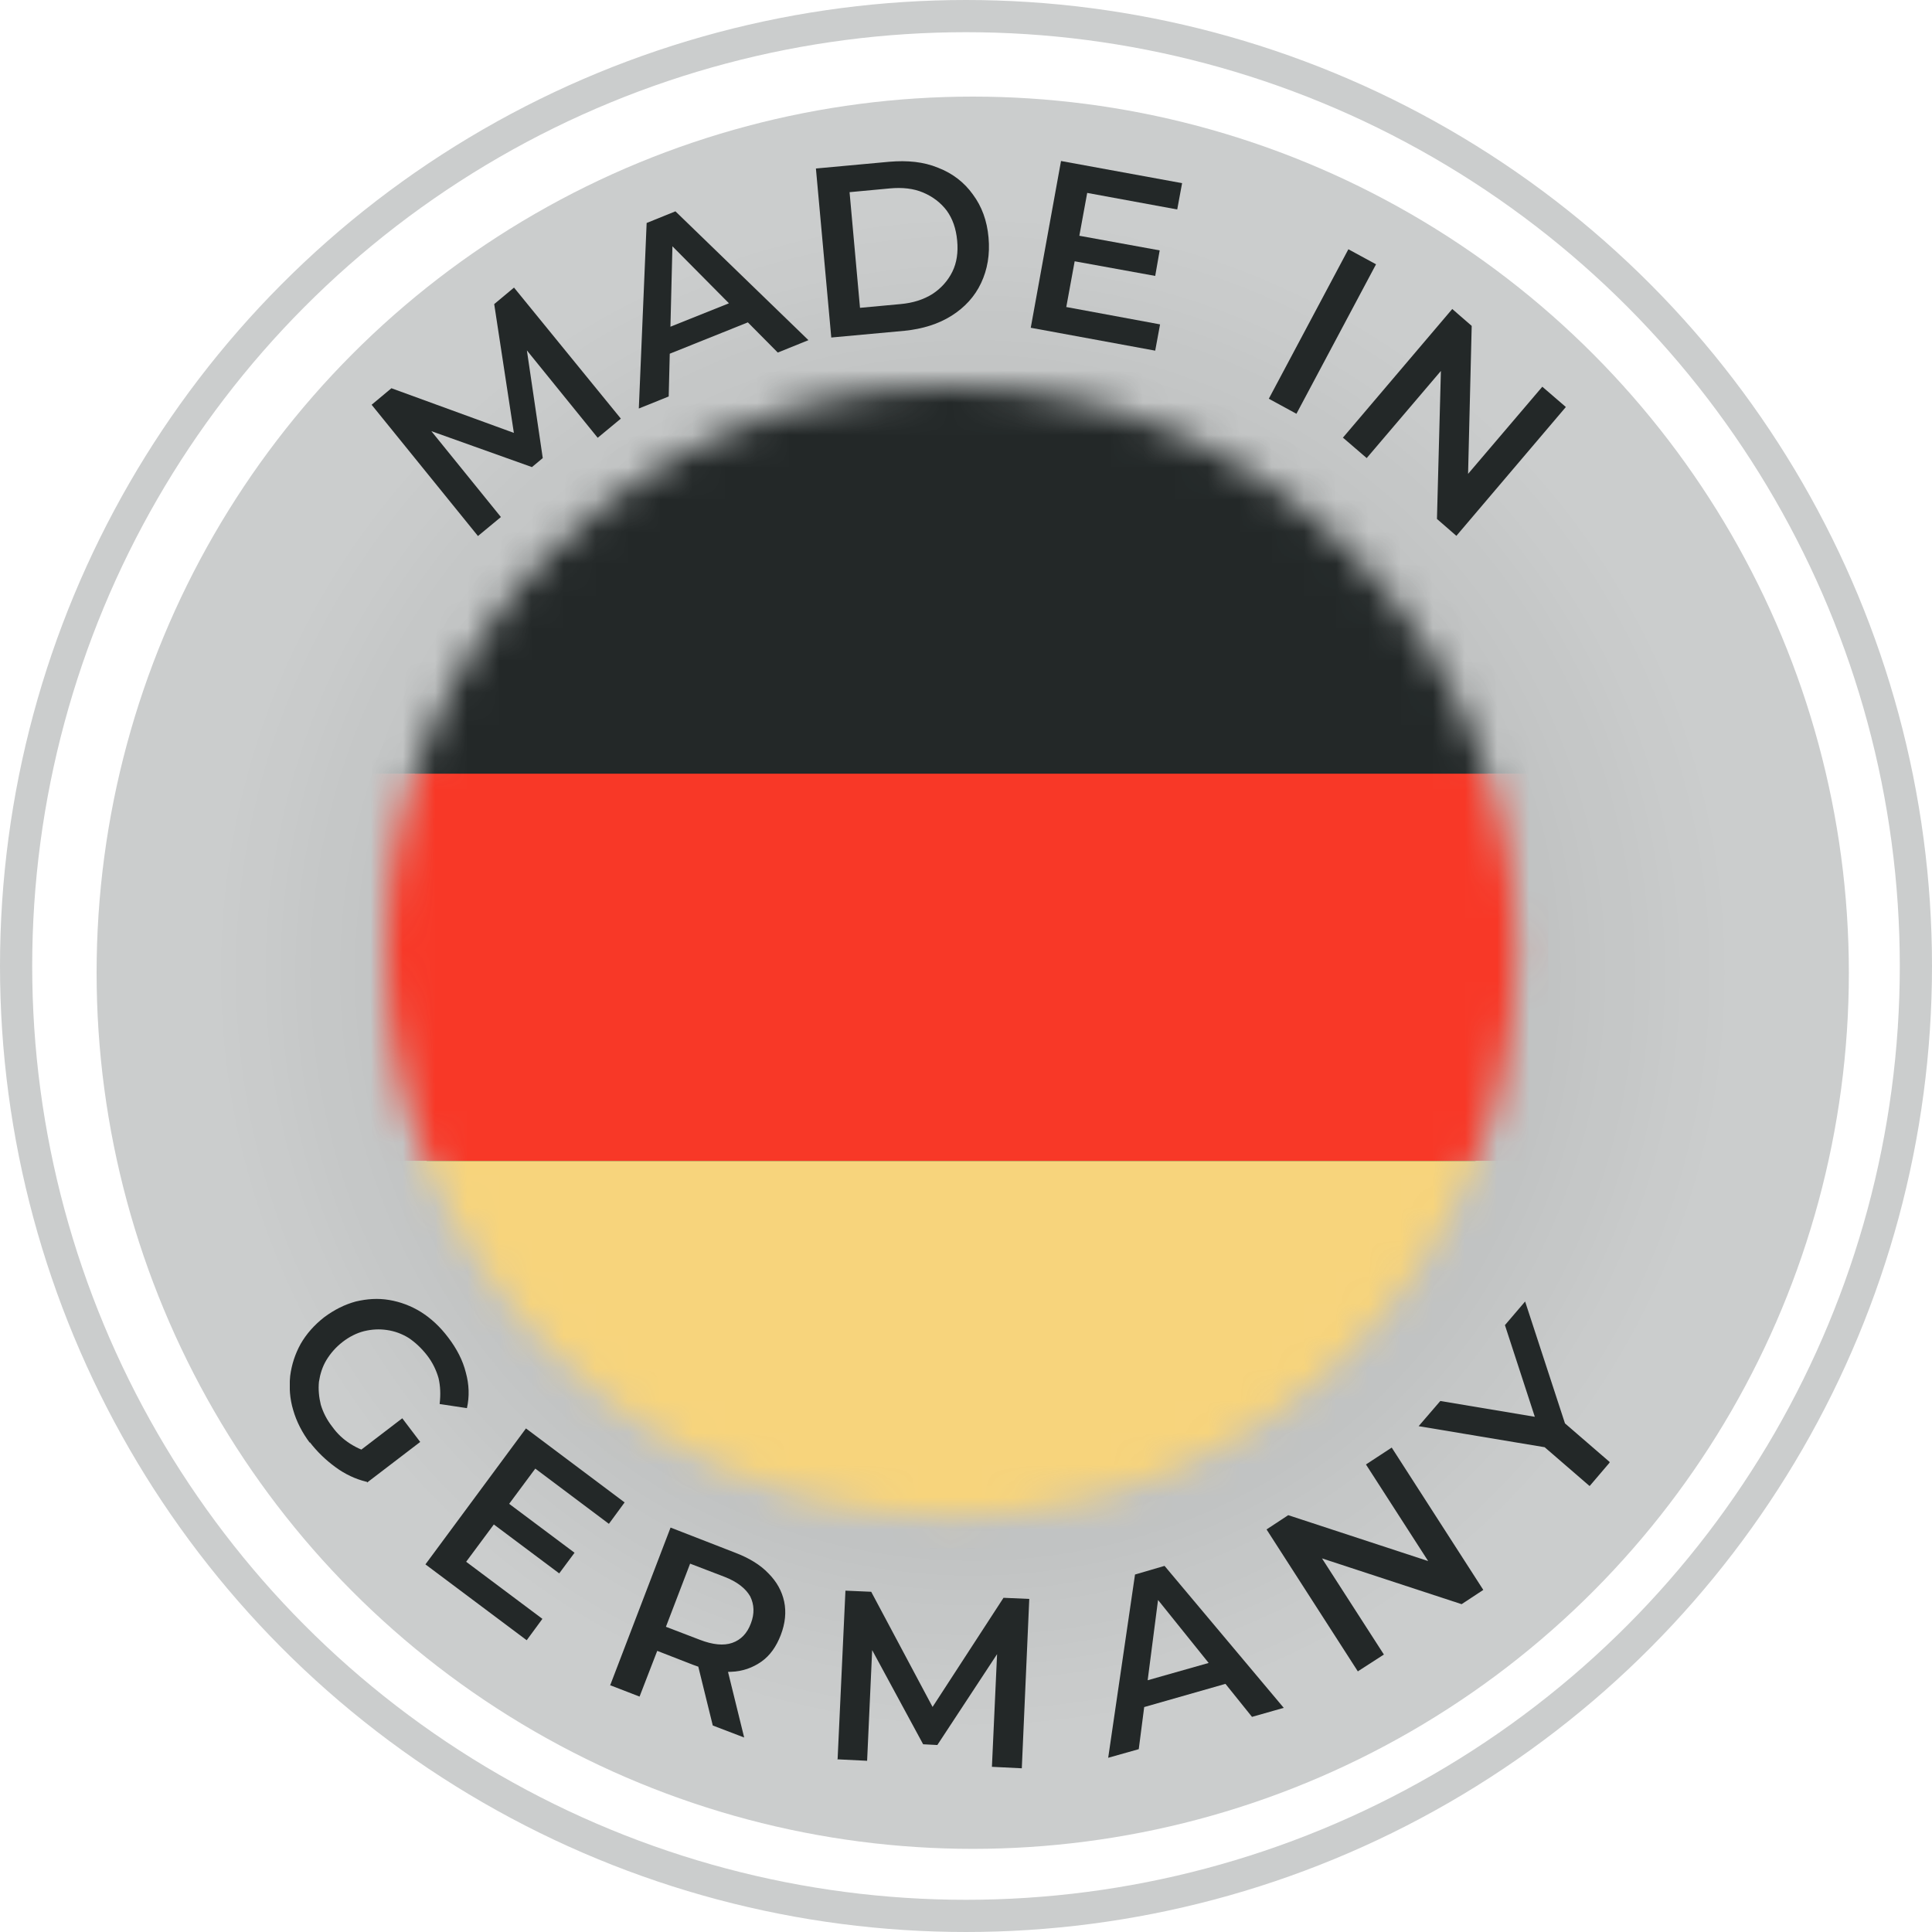
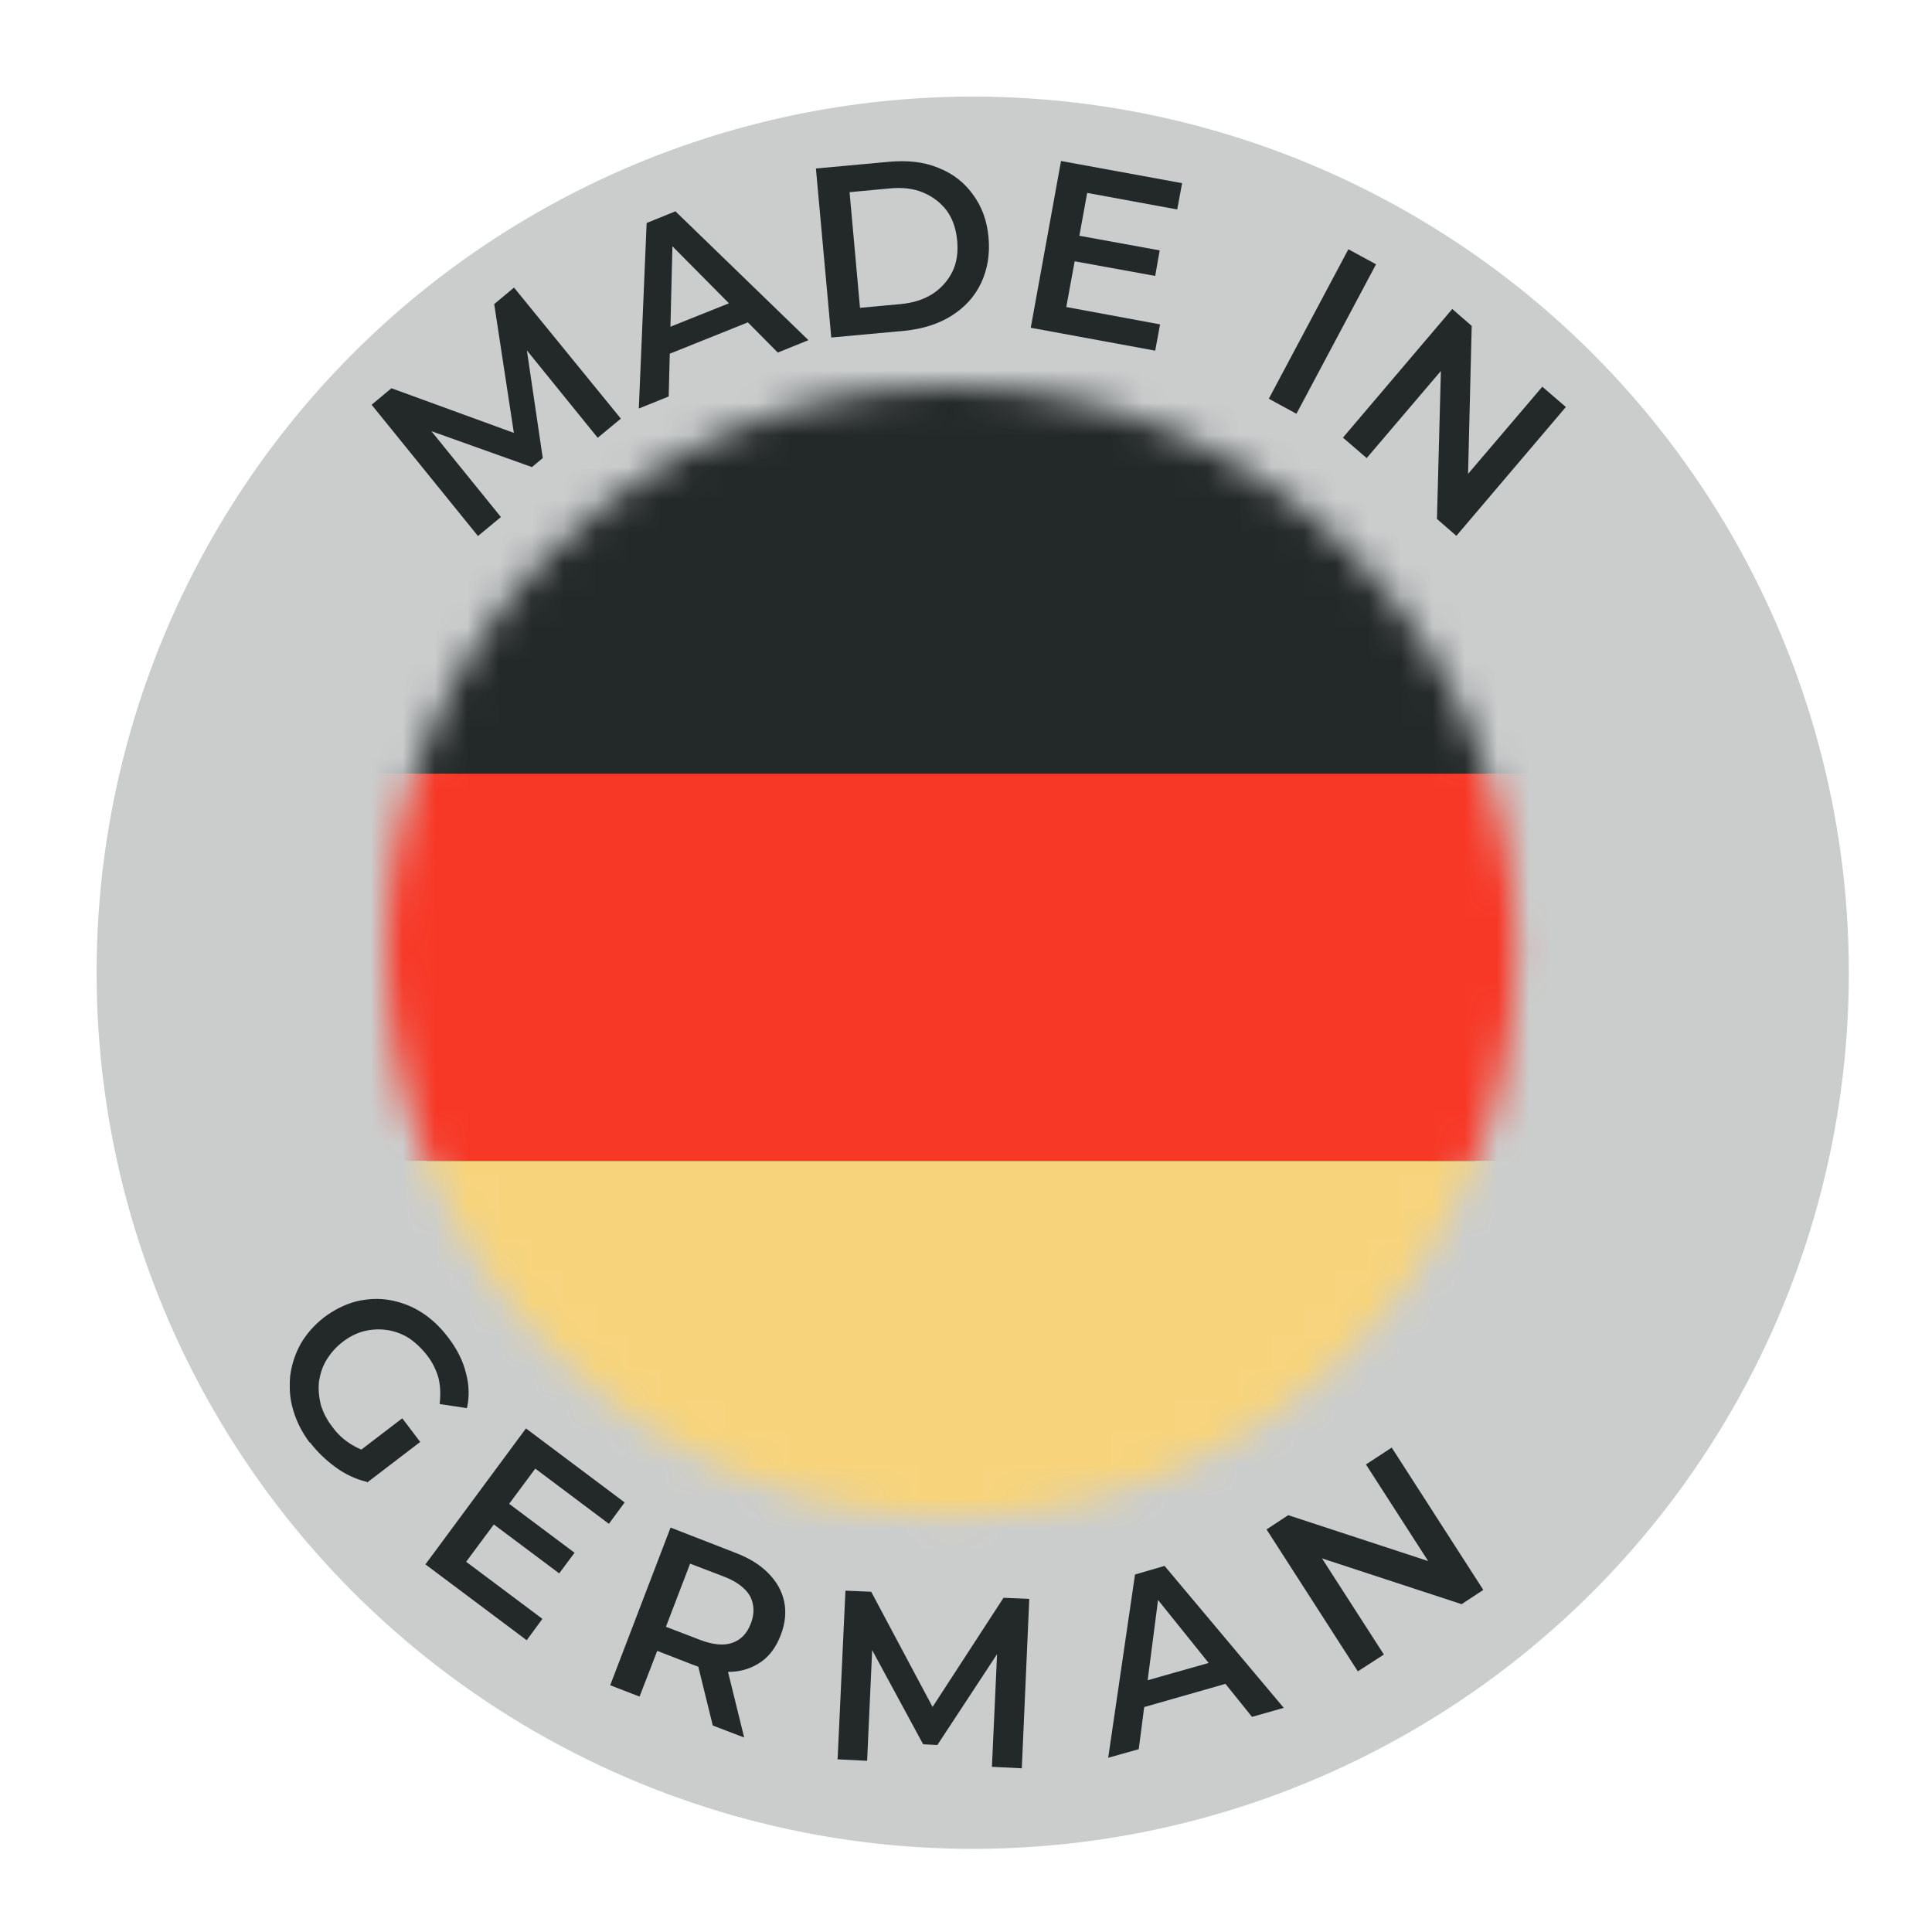
<svg xmlns="http://www.w3.org/2000/svg" width="60" height="60" viewBox="0 0 60 60" fill="none">
-   <circle cx="30" cy="30" r="29.5" stroke="#CBCDCD" />
  <circle cx="30.209" cy="30.209" r="27.209" fill="#CBCDCD" />
-   <circle cx="30.209" cy="30.209" r="27.209" fill="url(#paint0_radial_4588_9065)" fill-opacity="0.2" />
  <mask id="mask0_4588_9065" style="mask-type:luminance" maskUnits="userSpaceOnUse" x="12" y="12" width="36" height="36">
    <path d="M29.539 47.079C39.226 47.079 47.079 39.226 47.079 29.539C47.079 19.853 39.226 12 29.539 12C19.853 12 12 19.853 12 29.539C12 39.226 19.853 47.079 29.539 47.079Z" fill="white" />
  </mask>
  <g mask="url(#mask0_4588_9065)">
    <path d="M29.539 47.079C39.226 47.079 47.079 39.226 47.079 29.539C47.079 19.853 39.226 12 29.539 12C19.853 12 12 19.853 12 29.539C12 39.226 19.853 47.079 29.539 47.079Z" fill="black" />
    <path d="M48.081 9.996H9.995V24.027H48.081V9.996Z" fill="#232828" />
    <path d="M48.081 24.027H9.995V36.054H48.081V24.027Z" fill="#F83827" />
    <path d="M48.081 36.054H9.995V48.081H48.081V36.054Z" fill="#F7D47C" />
  </g>
  <g clip-path="url(#clip0_4588_9065)">
    <path d="M14.848 16.652L11.541 12.57L12.156 12.057L16.346 13.585L16.021 13.853L15.348 9.444L15.963 8.931L19.281 13.001L18.562 13.596L16.171 10.645L16.311 10.529L16.856 14.226L16.52 14.506L12.992 13.246L13.166 13.106L15.556 16.057L14.837 16.652H14.848Z" fill="#232828" />
    <path d="M19.839 12.687L20.082 6.925L20.976 6.563L25.107 10.564L24.155 10.949L20.535 7.298L20.895 7.158L20.767 12.313L19.839 12.687ZM20.396 11.147L20.361 10.331L22.983 9.281L23.506 9.899L20.396 11.147Z" fill="#232828" />
    <path d="M25.815 10.47L25.339 5.233L27.625 5.023C28.182 4.977 28.681 5.023 29.134 5.21C29.586 5.385 29.946 5.665 30.213 6.038C30.491 6.411 30.654 6.854 30.7 7.379C30.747 7.904 30.666 8.371 30.468 8.791C30.271 9.211 29.958 9.549 29.552 9.805C29.145 10.062 28.658 10.214 28.101 10.272L25.815 10.482V10.47ZM26.708 9.56L27.962 9.444C28.356 9.409 28.681 9.304 28.96 9.129C29.227 8.954 29.436 8.721 29.575 8.441C29.714 8.161 29.76 7.834 29.726 7.473C29.691 7.099 29.586 6.796 29.401 6.54C29.215 6.295 28.971 6.108 28.67 5.98C28.368 5.851 28.02 5.816 27.637 5.851L26.384 5.968L26.708 9.56Z" fill="#232828" />
    <path d="M33.126 9.537L36.027 10.074L35.876 10.89L32.011 10.179L32.951 5L36.711 5.688L36.56 6.505L33.764 5.991L33.114 9.537H33.126ZM33.45 7.309L36.015 7.776L35.876 8.569L33.311 8.103L33.45 7.309Z" fill="#232828" />
    <path d="M39.404 12.383L41.875 7.741L42.734 8.208L40.262 12.85L39.404 12.383Z" fill="#232828" />
    <path d="M41.701 13.597L45.101 9.596L45.705 10.121L45.577 15.346L45.275 15.089L47.898 12.01L48.629 12.64L45.229 16.641L44.626 16.116L44.765 10.89L45.066 11.147L42.444 14.226L41.713 13.597H41.701Z" fill="#232828" />
    <path d="M9.627 44.816C9.383 44.489 9.209 44.151 9.105 43.789C9 43.439 8.977 43.09 9.012 42.728C9.058 42.378 9.163 42.051 9.337 41.736C9.511 41.433 9.754 41.153 10.068 40.908C10.381 40.675 10.706 40.512 11.054 40.418C11.402 40.337 11.739 40.313 12.087 40.372C12.435 40.43 12.771 40.558 13.073 40.745C13.386 40.943 13.665 41.2 13.92 41.538C14.187 41.888 14.373 42.25 14.466 42.623C14.57 42.996 14.582 43.369 14.501 43.731L13.653 43.603C13.688 43.311 13.677 43.043 13.619 42.798C13.549 42.553 13.433 42.308 13.259 42.086C13.085 41.865 12.899 41.69 12.69 41.55C12.481 41.422 12.261 41.34 12.017 41.305C11.785 41.27 11.553 41.282 11.309 41.34C11.077 41.398 10.845 41.515 10.636 41.678C10.427 41.841 10.265 42.028 10.137 42.238C10.01 42.448 9.94 42.681 9.905 42.914C9.882 43.148 9.905 43.393 9.963 43.626C10.033 43.859 10.149 44.093 10.323 44.314C10.474 44.524 10.659 44.699 10.88 44.839C11.101 44.979 11.344 45.084 11.623 45.142L11.379 46.017C11.042 45.935 10.717 45.784 10.416 45.562C10.114 45.341 9.847 45.084 9.615 44.781L9.627 44.816ZM10.938 45.236L12.493 44.046L13.05 44.781L11.402 46.041L10.95 45.236H10.938Z" fill="#232828" />
    <path d="M14.477 48.502L16.845 50.275L16.357 50.939L13.212 48.583L16.334 44.361L19.398 46.659L18.91 47.324L16.624 45.609L14.477 48.502ZM15.754 46.659L17.843 48.222L17.367 48.863L15.278 47.3L15.754 46.659Z" fill="#232828" />
    <path d="M18.945 52.35L20.825 47.44L22.833 48.221C23.262 48.385 23.61 48.595 23.865 48.863C24.121 49.12 24.283 49.411 24.353 49.738C24.422 50.064 24.387 50.414 24.248 50.776C24.109 51.137 23.912 51.417 23.645 51.604C23.378 51.791 23.065 51.907 22.705 51.919C22.345 51.942 21.939 51.861 21.51 51.697L20.013 51.114L20.57 50.858L19.862 52.689L18.957 52.339L18.945 52.35ZM20.512 50.962L20.28 50.368L21.742 50.928C22.136 51.079 22.473 51.114 22.74 51.021C23.007 50.928 23.204 50.729 23.32 50.414C23.436 50.111 23.424 49.831 23.297 49.575C23.157 49.33 22.891 49.12 22.496 48.968L21.034 48.408L21.602 48.117L20.512 50.962ZM22.136 53.587L21.579 51.324L22.554 51.697L23.111 53.96L22.136 53.587Z" fill="#232828" />
    <path d="M26.012 54.648L26.256 49.399L27.056 49.434L29.157 53.377L28.739 53.353L31.165 49.621L31.965 49.656L31.733 54.916L30.805 54.87L30.979 51.067H31.165L29.11 54.193L28.669 54.17L26.882 50.869H27.103L26.929 54.683L26 54.637L26.012 54.648Z" fill="#232828" />
    <path d="M34.414 54.602L35.249 48.898L36.166 48.63L39.868 53.039L38.882 53.319L35.656 49.306L36.027 49.201L35.365 54.322L34.414 54.59V54.602ZM35.122 53.132L35.168 52.316L37.883 51.546L38.348 52.211L35.122 53.132Z" fill="#232828" />
-     <path d="M42.177 51.919L39.334 47.498L40.007 47.055L44.95 48.676L44.614 48.886L42.421 45.48L43.221 44.956L46.065 49.376L45.392 49.819L40.448 48.198L40.785 47.977L42.978 51.383L42.166 51.907L42.177 51.919Z" fill="#232828" />
-     <path d="M49.36 46.145L47.794 44.792L48.385 45.014L44.057 44.291L44.73 43.509L48.223 44.093L47.84 44.536L46.737 41.153L47.364 40.419L48.733 44.606L48.432 44.058L49.998 45.411L49.372 46.145H49.36Z" fill="#232828" />
+     <path d="M42.177 51.919L39.334 47.498L40.007 47.055L44.95 48.676L44.614 48.886L42.421 45.48L43.221 44.956L46.065 49.376L45.392 49.819L40.448 48.198L40.785 47.977L42.978 51.383L42.166 51.907Z" fill="#232828" />
  </g>
  <defs>
    <radialGradient id="paint0_radial_4588_9065" cx="0" cy="0" r="1" gradientUnits="userSpaceOnUse" gradientTransform="translate(30.209 30.209) rotate(77.196) scale(23.61)">
      <stop />
      <stop offset="1" stop-opacity="0" />
    </radialGradient>
    <clipPath id="clip0_4588_9065">
      <rect width="40.987" height="51.917" fill="white" transform="translate(9 4)" />
    </clipPath>
  </defs>
</svg>